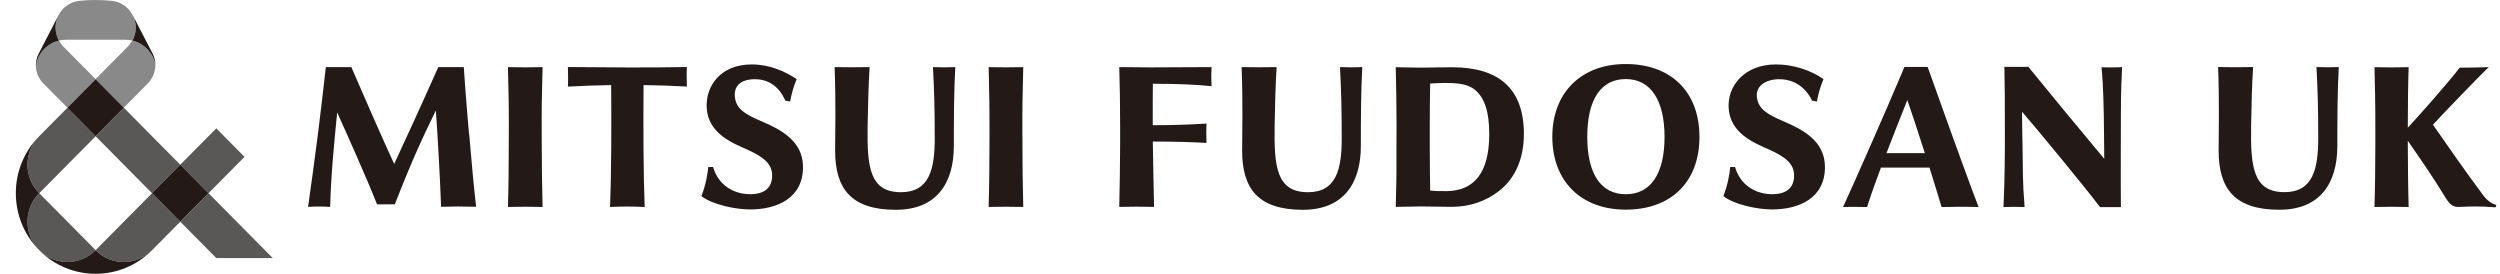
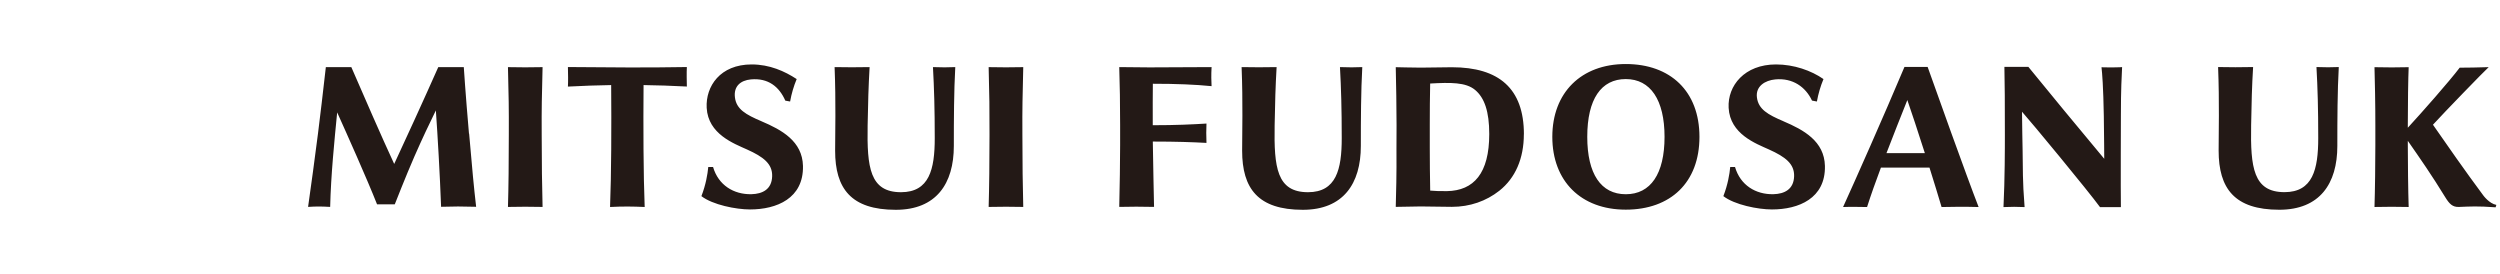
<svg xmlns="http://www.w3.org/2000/svg" width="137" height="15" viewBox="0 0 137 15" fill="none">
  <g clip-path="url(#clip0_3955_16479)">
-     <path d="M8.513 3.573C8.513 3.94 8.369 4.298 8.108 4.561L6.783 5.9L5.236 4.338L7.006 2.55C7.104 2.452 7.185 2.341 7.251 2.221C7.895 2.375 8.398 2.906 8.513 3.573ZM1.961 3.573C1.961 3.94 2.106 4.298 2.366 4.561L3.692 5.9L5.239 4.338L3.468 2.55C3.371 2.452 3.289 2.341 3.224 2.221C2.579 2.375 2.077 2.906 1.961 3.573ZM5.239 0C5.536 0 5.833 0.016 6.122 0.046C6.593 0.093 7.032 0.372 7.269 0.829C7.506 1.283 7.48 1.804 7.253 2.224C7.13 2.195 6.998 2.179 6.864 2.179H3.613C3.479 2.179 3.35 2.195 3.224 2.224C2.995 1.807 2.971 1.283 3.208 0.829C3.445 0.372 3.884 0.093 4.355 0.046C4.644 0.016 4.939 0 5.239 0Z" fill="#898989" />
-     <path d="M8.333 10.586L9.88 12.148L8.333 13.709C7.478 14.573 6.095 14.573 5.24 13.709L8.333 10.586ZM2.149 13.709C3.004 14.573 4.388 14.573 5.242 13.709L2.149 10.586C1.294 11.449 1.294 12.846 2.149 13.709ZM2.149 7.465C1.294 8.328 1.294 9.725 2.149 10.588L5.242 7.465L3.696 5.903L2.149 7.465ZM11.427 10.588L9.88 12.15L11.853 14.142H14.946L11.427 10.588ZM13.399 8.596L11.853 7.034L9.88 9.026L11.427 10.588L13.399 8.596ZM6.787 5.905L5.24 7.467L8.333 10.591L9.88 9.029L6.787 5.905Z" fill="#595857" />
-     <path d="M2.148 10.586C1.299 11.444 1.293 12.835 2.138 13.699C0.444 11.978 0.444 9.196 2.138 7.473C1.293 8.336 1.296 9.728 2.148 10.586ZM9.879 9.024L8.332 10.586L9.879 12.148L11.426 10.586L9.879 9.024ZM5.239 13.71C4.389 14.567 3.011 14.573 2.156 13.72C3.861 15.431 6.615 15.431 8.322 13.72C7.467 14.573 6.089 14.57 5.239 13.71ZM6.786 5.903L5.239 4.341L3.692 5.903L5.239 7.465L6.786 5.903ZM8.517 3.576C8.517 3.358 8.467 3.135 8.359 2.928L7.272 0.829C7.509 1.283 7.483 1.804 7.257 2.224C7.901 2.378 8.403 2.909 8.519 3.576H8.517ZM3.227 2.224C2.998 1.807 2.974 1.283 3.211 0.829L2.125 2.928C2.017 3.135 1.967 3.358 1.967 3.576C2.082 2.909 2.582 2.378 3.229 2.224H3.227Z" fill="#231916" />
    <path d="M123.362 6.867C123.322 9.17 123.48 10.53 125.19 10.53C126.739 10.53 127.039 9.281 127.039 7.571C127.039 5.961 127.007 4.819 126.942 3.674C127.531 3.69 127.647 3.693 128.165 3.674C128.091 4.997 128.086 6.543 128.086 7.999C128.086 10.065 127.121 11.494 124.906 11.494C122.452 11.494 121.581 10.328 121.581 8.256C121.581 7.297 121.628 5.621 121.552 3.674C122.252 3.687 122.736 3.69 123.47 3.674C123.406 4.726 123.383 5.629 123.362 6.864V6.867ZM108.431 11.345C107.479 11.319 107.034 11.338 106.398 11.345C106.224 10.756 105.987 9.983 105.735 9.183H103.075C102.783 9.961 102.52 10.7 102.315 11.345C101.923 11.338 101.366 11.329 101 11.345C101.639 9.946 103.228 6.365 104.364 3.669H105.635C106.016 4.747 107.76 9.627 108.428 11.345H108.431ZM105.482 8.392C105.104 7.21 104.73 6.078 104.522 5.483C104.149 6.423 103.749 7.422 103.378 8.392H105.485H105.482ZM85.067 7.499C85.067 5.077 86.648 3.509 89.092 3.509C91.536 3.509 93.13 5 93.13 7.499C93.13 9.999 91.546 11.489 89.092 11.489C86.638 11.489 85.067 9.924 85.067 7.499ZM86.982 7.499C86.982 9.529 87.732 10.644 89.094 10.644C90.457 10.644 91.217 9.526 91.217 7.499C91.217 5.472 90.444 4.333 89.094 4.333C87.745 4.333 86.982 5.427 86.982 7.499ZM83.507 7.356C83.507 8.686 83.042 9.757 82.163 10.453C81.442 11.021 80.551 11.335 79.562 11.335C79.317 11.335 79.001 11.329 78.696 11.324C78.696 11.324 78.136 11.313 77.855 11.313C77.573 11.313 77.002 11.324 76.594 11.335H76.487C76.508 10.519 76.537 9.64 76.526 8.163L76.531 6.856C76.531 5.842 76.508 4.649 76.487 3.682C76.487 3.682 77.471 3.706 77.855 3.706C78.207 3.706 79.306 3.685 79.562 3.685C82.142 3.685 83.51 4.851 83.51 7.358L83.507 7.356ZM81.611 7.342C81.611 6.11 81.348 5.356 80.835 4.928C80.325 4.503 79.491 4.516 78.373 4.577C78.357 5.188 78.352 6.216 78.352 6.832V8.107C78.352 8.716 78.36 9.805 78.375 10.445C78.612 10.466 78.912 10.479 79.293 10.474C80.764 10.448 81.611 9.499 81.611 7.345V7.342ZM66.115 6.771C65.305 6.819 64.457 6.862 63.171 6.862C63.171 6.073 63.166 5.045 63.176 4.59C64.473 4.59 65.507 4.633 66.394 4.721C66.38 4.431 66.37 4.15 66.394 3.677C64.939 3.687 63.716 3.693 62.992 3.693C62.661 3.693 61.335 3.677 61.335 3.677C61.364 4.474 61.385 5.844 61.383 6.854V7.943C61.383 8.809 61.361 10.254 61.335 11.338C62.156 11.322 62.369 11.322 63.242 11.338C63.234 10.886 63.187 8.867 63.174 7.757C64.457 7.757 65.339 7.789 66.115 7.831C66.096 7.446 66.102 7.098 66.115 6.771ZM69.958 3.677C69.227 3.693 68.743 3.687 68.04 3.677C68.117 5.621 68.069 7.3 68.069 8.259C68.069 10.331 68.94 11.497 71.394 11.497C73.609 11.497 74.574 10.065 74.574 8.001C74.574 6.546 74.58 5 74.653 3.677C74.132 3.695 74.017 3.695 73.43 3.677C73.493 4.822 73.527 5.964 73.527 7.574C73.527 9.281 73.23 10.533 71.678 10.533C69.968 10.533 69.811 9.173 69.85 6.87C69.871 5.634 69.897 4.731 69.958 3.679V3.677ZM47.654 3.677C46.923 3.693 46.439 3.687 45.736 3.677C45.813 5.621 45.765 7.3 45.765 8.259C45.765 10.331 46.636 11.497 49.09 11.497C51.305 11.497 52.27 10.065 52.27 8.001C52.27 6.546 52.276 5 52.349 3.677C51.829 3.695 51.713 3.695 51.126 3.677C51.189 4.822 51.224 5.964 51.224 7.574C51.224 9.281 50.926 10.533 49.374 10.533C47.665 10.533 47.507 9.173 47.546 6.87C47.567 5.634 47.594 4.731 47.654 3.679V3.677ZM110.809 6.126C111.311 6.686 114.423 10.45 115.081 11.351H116.225C116.209 10.482 116.225 6.338 116.225 6.338C116.225 4.84 116.267 4.227 116.291 3.677C116.291 3.677 116.096 3.695 115.723 3.695C115.349 3.695 115.162 3.685 115.162 3.685C115.199 3.985 115.262 4.782 115.289 6.354C115.307 7.465 115.312 8.702 115.312 8.702C115.286 8.671 114.163 7.324 113.09 6.025C112.101 4.827 111.156 3.666 111.156 3.666H109.841C109.862 4.598 109.867 5.618 109.867 7.385C109.867 8.06 109.867 9.813 109.791 11.348C110.146 11.329 110.612 11.329 110.948 11.348C110.827 9.821 110.862 9.311 110.838 8.184C110.838 7.932 110.806 6.814 110.806 6.126H110.809ZM25.7 7.324C25.508 5.116 25.416 3.679 25.416 3.679H24.017C23.291 5.318 22.065 7.999 21.602 8.984C20.928 7.534 19.963 5.313 19.253 3.679H17.856C17.693 5.098 17.554 6.32 17.425 7.324C17.272 8.511 17.025 10.371 16.883 11.338C17.354 11.308 17.59 11.311 18.093 11.338C18.135 9.571 18.327 7.698 18.477 6.16C19.008 7.34 20.097 9.768 20.663 11.199H21.633C21.633 11.199 22.244 9.637 22.707 8.58C23.177 7.51 23.501 6.838 23.885 6.051C23.985 7.451 24.106 9.568 24.172 11.332C24.943 11.308 25.242 11.311 26.092 11.332C25.958 10.163 25.89 9.417 25.708 7.321L25.7 7.324ZM37.64 4.745C37.635 4.428 37.621 4.006 37.64 3.674C35.32 3.714 33.66 3.695 31.122 3.674C31.129 4.043 31.14 4.431 31.122 4.745C31.927 4.699 32.763 4.676 33.492 4.662C33.51 6.907 33.502 9.566 33.431 11.343C34.157 11.306 34.665 11.313 35.328 11.343C35.257 9.563 35.249 6.904 35.267 4.662C35.998 4.673 36.801 4.697 37.637 4.742L37.64 4.745ZM29.733 3.679C29.022 3.695 28.544 3.693 27.836 3.679C27.876 5.313 27.889 5.887 27.883 7.38C27.883 8.827 27.868 10.323 27.836 11.34C28.546 11.324 29.025 11.327 29.733 11.34C29.704 10.323 29.685 8.83 29.685 7.38C29.677 5.887 29.693 5.313 29.733 3.679ZM56.074 3.679C55.364 3.695 54.885 3.693 54.178 3.679C54.217 5.313 54.23 5.887 54.225 7.38C54.225 8.827 54.209 10.323 54.178 11.34C54.888 11.324 55.367 11.327 56.074 11.34C56.045 10.323 56.027 8.83 56.027 7.38C56.019 5.887 56.035 5.313 56.074 3.679ZM97.733 6.644C96.883 6.283 96.355 5.99 96.278 5.329C96.207 4.729 96.718 4.405 97.288 4.351C98.241 4.264 98.946 4.761 99.298 5.512L99.566 5.563C99.643 5.135 99.764 4.723 99.927 4.333C99.259 3.868 98.309 3.531 97.325 3.531C95.6 3.531 94.666 4.697 94.729 5.908C94.805 7.35 96.226 7.868 96.941 8.192C97.838 8.596 98.341 8.979 98.317 9.664C98.293 10.379 97.786 10.626 97.186 10.642C96.21 10.665 95.368 10.145 95.079 9.151H94.816C94.779 9.552 94.682 10.123 94.44 10.748C95.05 11.223 96.339 11.478 97.102 11.478C98.567 11.478 100.045 10.87 100.006 9.093C99.974 7.741 98.848 7.119 97.733 6.646V6.644ZM41.728 6.644C40.878 6.283 40.349 5.99 40.273 5.329C40.202 4.729 40.578 4.405 41.151 4.351C42.104 4.264 42.706 4.761 43.035 5.515L43.298 5.563C43.374 5.135 43.495 4.723 43.658 4.333C43.001 3.903 42.175 3.531 41.191 3.531C39.463 3.531 38.666 4.731 38.726 5.908C38.803 7.35 40.223 7.868 40.938 8.192C41.836 8.596 42.338 8.979 42.314 9.664C42.291 10.379 41.783 10.626 41.183 10.642C40.207 10.665 39.365 10.145 39.076 9.151H38.813C38.776 9.552 38.679 10.123 38.437 10.748C39.047 11.223 40.336 11.478 41.099 11.478C42.564 11.478 44.042 10.87 44.003 9.093C43.971 7.741 42.846 7.119 41.73 6.646L41.728 6.644ZM136.08 10.703C135.115 9.409 134.023 7.839 133.326 6.835C133.915 6.187 136.14 3.895 136.38 3.679C136.38 3.679 135.948 3.69 135.53 3.701C135.112 3.711 134.791 3.709 134.791 3.709C134.215 4.468 132.71 6.174 131.948 7V6.859C131.945 5.858 131.971 4.187 131.995 3.682C131.458 3.698 130.672 3.698 130.122 3.682C130.14 4.184 130.172 5.858 130.169 6.859V7.948C130.169 8.856 130.151 10.474 130.122 11.343C130.877 11.329 131.264 11.327 131.995 11.343C131.966 10.477 131.948 8.856 131.948 7.948V7.717C132.629 8.694 133.281 9.632 133.989 10.79C134.223 11.173 134.399 11.356 134.752 11.34C135.375 11.316 135.77 11.287 136.759 11.361L136.801 11.229C136.406 11.157 136.08 10.703 136.08 10.703Z" fill="#231916" />
  </g>
  <defs>
    <clipPath id="clip0_3955_16479">
      <rect width="135.938" height="15" fill="white" transform="translate(0.867 0)" />
    </clipPath>
  </defs>
</svg>